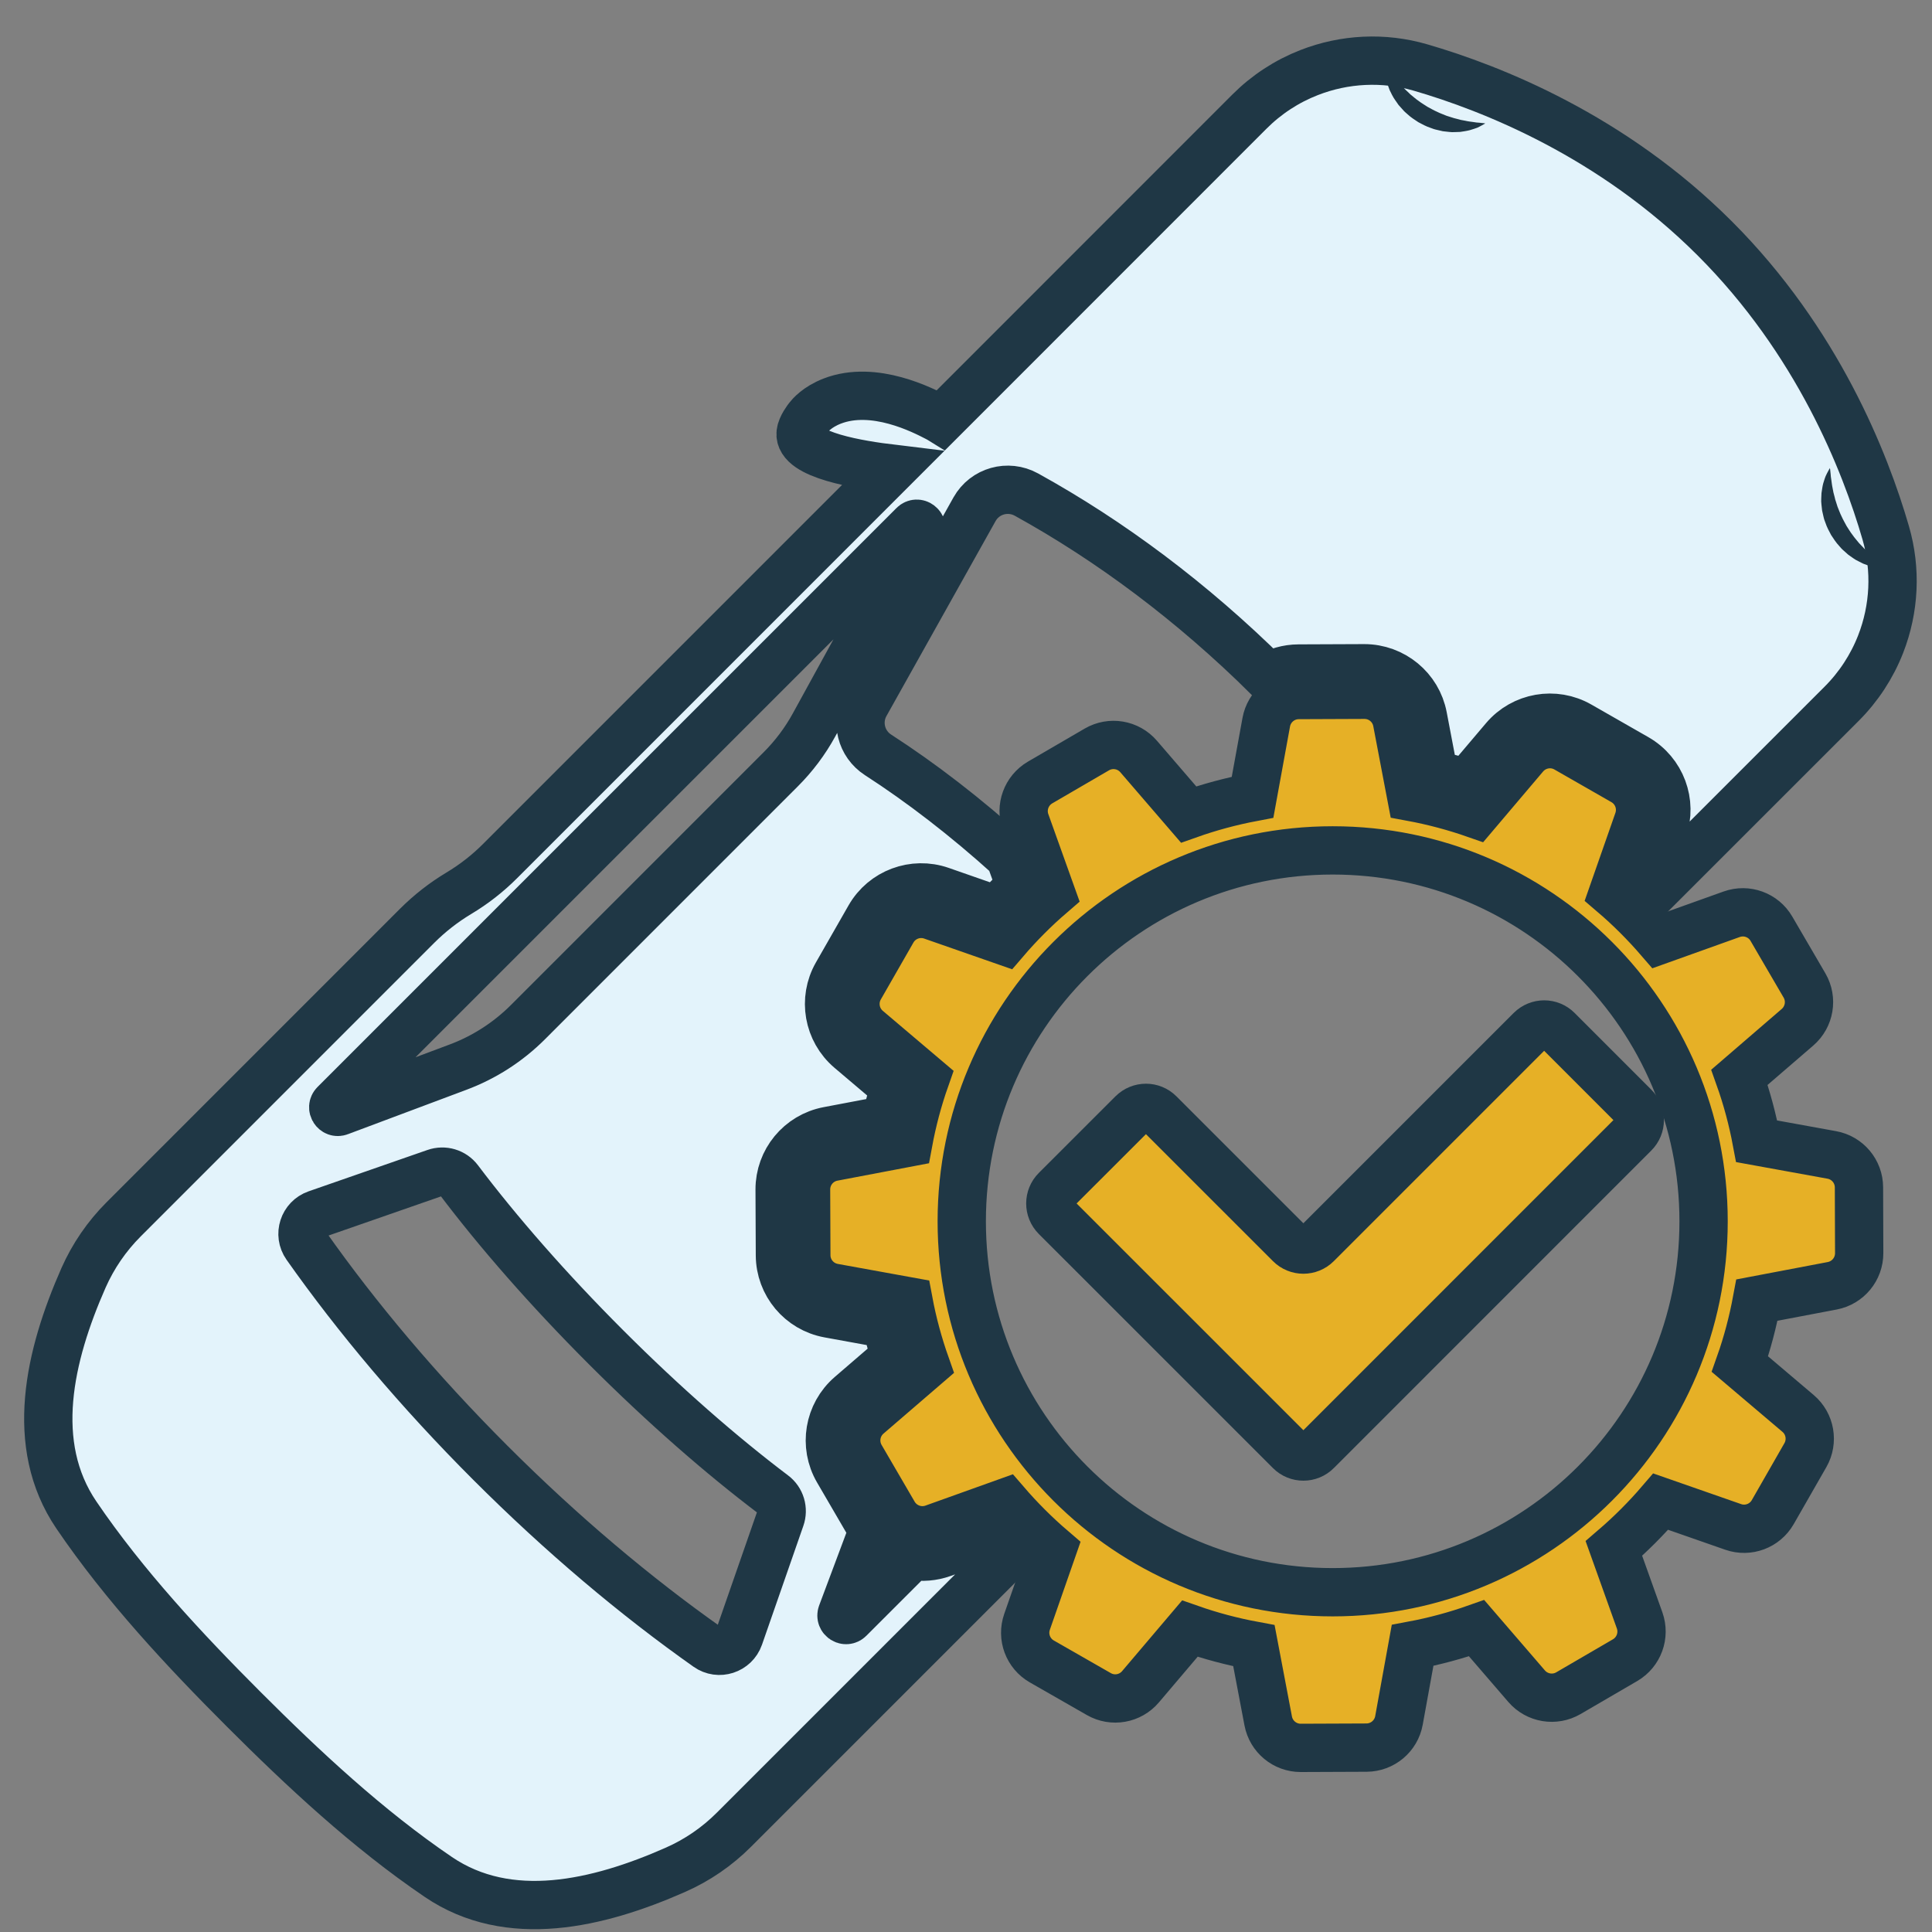
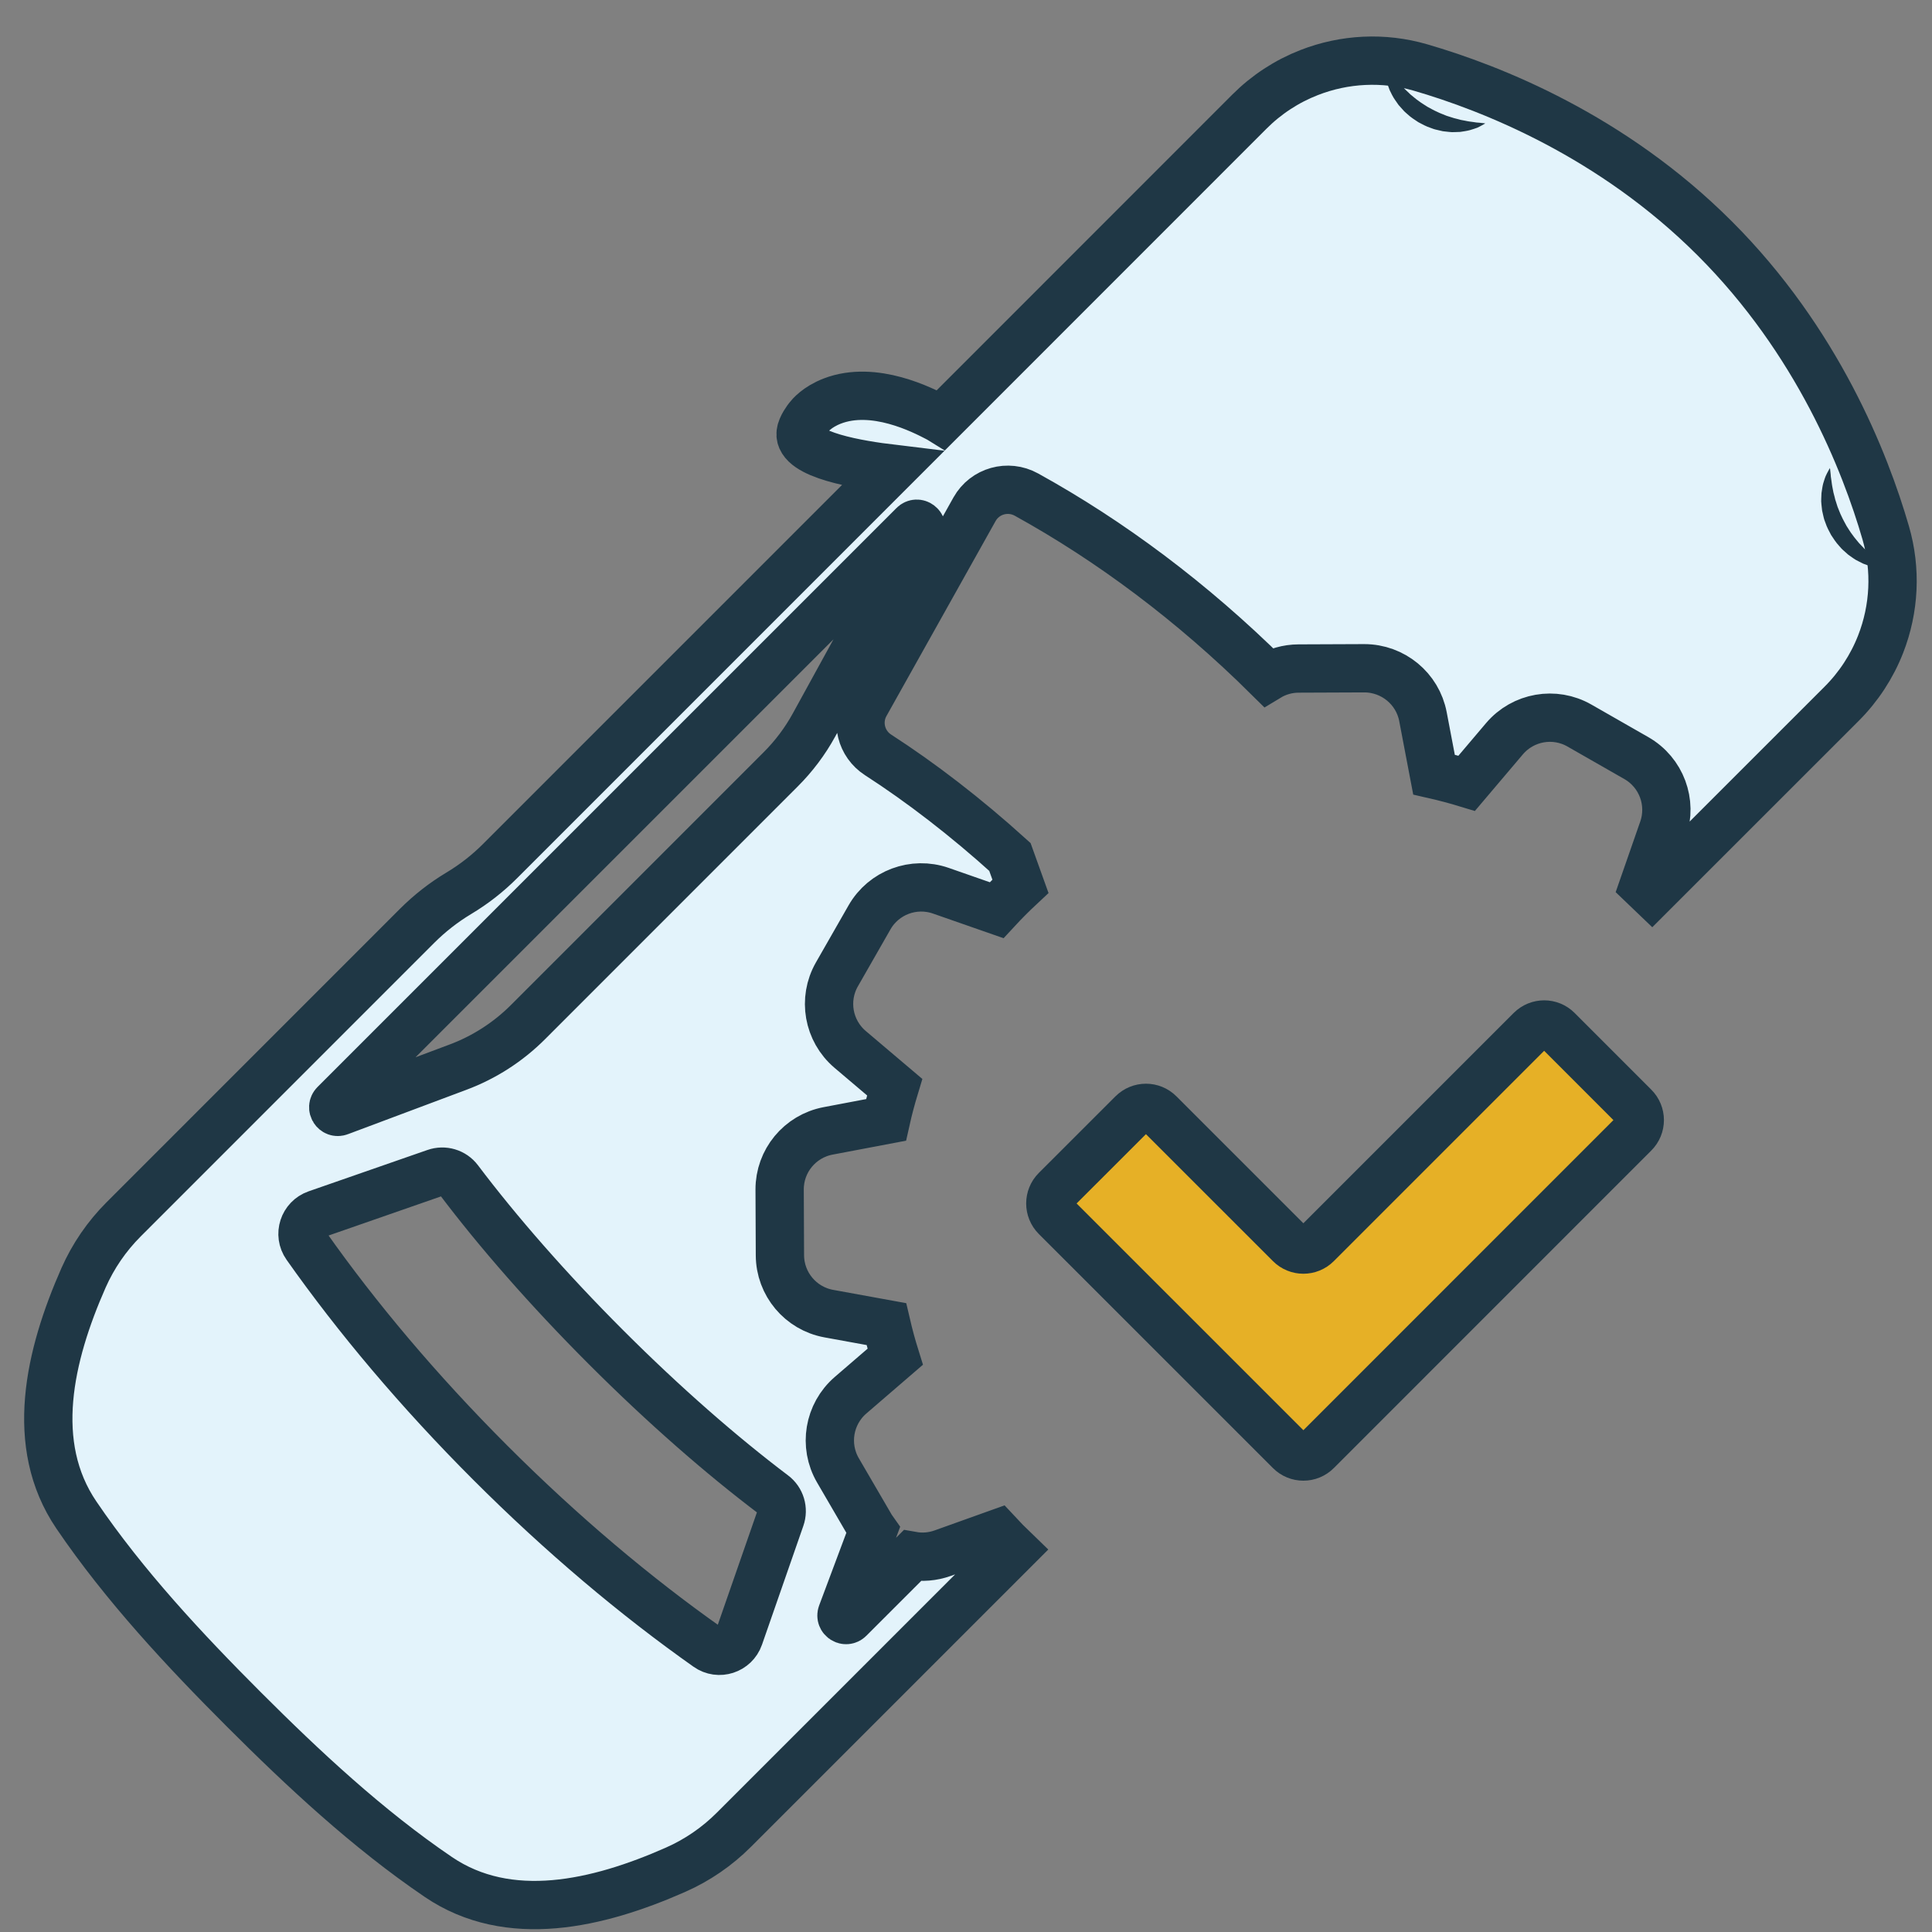
<svg xmlns="http://www.w3.org/2000/svg" version="1.1" x="0px" y="0px" width="80px" height="80px" viewBox="0 0 80 80" enable-background="new 0 0 80 80" xml:space="preserve">
  <rect x="0" y="0" width="80" height="80" fill="#808080" stroke="none" />
  <g id="Calque_1">
    <g>
      <g>
        <g>
-           <path fill="#E6B026" stroke="#1F3745" stroke-width="2" stroke-miterlimit="10" d="M76.976,49.165      c-0.002-0.661-0.477-1.225-1.126-1.342l-3.11-0.565c-0.169-0.9-0.406-1.787-0.713-2.65l2.404-2.072      c0.499-0.432,0.622-1.158,0.291-1.728l-1.371-2.35c-0.331-0.571-1.023-0.823-1.645-0.601l-2.979,1.066      c-0.598-0.693-1.245-1.341-1.941-1.935l1.049-3c0.218-0.624-0.04-1.313-0.615-1.642l-2.359-1.351      c-0.572-0.328-1.297-0.2-1.726,0.303l-2.041,2.408c-0.864-0.302-1.751-0.538-2.653-0.705l-0.594-3.118      c-0.123-0.647-0.688-1.114-1.346-1.114h-0.004l-2.722,0.011c-0.659,0.002-1.223,0.475-1.342,1.125l-0.567,3.107      c-0.898,0.17-1.785,0.409-2.648,0.715l-2.072-2.405c-0.431-0.499-1.155-0.621-1.726-0.29l-2.353,1.37      c-0.568,0.333-0.823,1.024-0.6,1.645l1.066,2.978c-0.694,0.597-1.34,1.246-1.936,1.942l-3.001-1.047      c-0.622-0.219-1.313,0.04-1.64,0.611l-1.353,2.361c-0.326,0.573-0.199,1.298,0.304,1.726l2.409,2.042      c-0.304,0.864-0.539,1.75-0.706,2.653l-3.119,0.593c-0.648,0.123-1.117,0.691-1.114,1.352l0.011,2.72      c0.002,0.66,0.476,1.224,1.125,1.342l3.108,0.564c0.168,0.901,0.409,1.788,0.714,2.651l-2.405,2.071      c-0.5,0.432-0.621,1.158-0.289,1.729l1.369,2.35c0.333,0.57,1.026,0.823,1.646,0.601l2.978-1.067      c0.598,0.694,1.245,1.341,1.941,1.937l-1.047,3c-0.219,0.624,0.04,1.314,0.612,1.641l2.362,1.352      c0.572,0.328,1.297,0.2,1.724-0.304l2.043-2.407c0.864,0.303,1.751,0.539,2.653,0.706l0.592,3.117      c0.123,0.648,0.688,1.115,1.346,1.115c0,0,0.004,0,0.006,0l2.72-0.011c0.659-0.004,1.225-0.476,1.342-1.126l0.564-3.107      c0.9-0.169,1.789-0.408,2.651-0.713l2.072,2.404c0.432,0.5,1.159,0.62,1.728,0.289l2.35-1.369      c0.569-0.333,0.821-1.023,0.6-1.646l-1.065-2.978c0.693-0.596,1.342-1.245,1.938-1.94l3,1.047      c0.624,0.218,1.313-0.04,1.641-0.614l1.351-2.359c0.326-0.572,0.201-1.299-0.304-1.726l-2.408-2.042      c0.305-0.864,0.538-1.752,0.705-2.651l3.12-0.593c0.647-0.125,1.116-0.692,1.114-1.354L76.976,49.165z M55.183,65.931      c-8.484,0-15.359-6.877-15.359-15.359c0-8.483,6.875-15.359,15.359-15.359c8.482,0,15.359,6.875,15.359,15.359      C70.542,59.054,63.665,65.931,55.183,65.931z" />
-         </g>
+           </g>
      </g>
      <g>
        <path fill="#E3F3FB" stroke="#1F3745" stroke-width="2" stroke-miterlimit="10" d="M41.313,63.498l-2.285,0.818     c-0.415,0.147-0.846,0.179-1.256,0.106l-2.605,2.604c-0.144,0.145-0.381-0.009-0.311-0.198l1.296-3.462     c-0.03-0.042-0.059-0.087-0.086-0.132l-1.369-2.35c-0.598-1.027-0.378-2.332,0.521-3.109l1.85-1.594     c-0.139-0.445-0.261-0.897-0.367-1.353l-2.383-0.434c-1.167-0.213-2.019-1.229-2.023-2.415l-0.012-2.72     c-0.005-1.188,0.838-2.209,2.005-2.431l2.399-0.455c0.102-0.458,0.224-0.911,0.359-1.357l-1.847-1.565     c-0.904-0.77-1.134-2.072-0.545-3.103l1.351-2.362c0.589-1.03,1.831-1.494,2.953-1.103l2.309,0.806     c0.316-0.342,0.646-0.673,0.987-0.991l-0.436-1.214c-1.829-1.655-3.682-3.079-5.461-4.227c-0.7-0.453-0.932-1.367-0.524-2.095     l4.521-8.077c0.428-0.76,1.384-1.026,2.147-0.606c3.461,1.91,6.867,4.445,10.008,7.557c0.37-0.224,0.804-0.353,1.263-0.354     l2.718-0.011c1.191,0,2.212,0.844,2.432,2.005l0.457,2.398c0.455,0.104,0.907,0.224,1.354,0.36l1.565-1.846     c0.77-0.906,2.075-1.135,3.104-0.544l2.359,1.349c1.031,0.591,1.494,1.832,1.103,2.953l-0.804,2.309     c0.118,0.11,0.233,0.223,0.348,0.335l7.854-7.852c0.7-0.701,1.249-1.54,1.61-2.462c0.576-1.473,0.653-3.093,0.212-4.611     c-0.854-2.948-2.824-7.939-7.079-12.192c-4.251-4.252-9.242-6.224-12.19-7.079c-1.519-0.441-3.139-0.363-4.611,0.213     c-0.924,0.36-1.762,0.909-2.464,1.611L38.975,17.387c-0.066-0.041-0.12-0.069-0.156-0.088c-0.603-0.313-2.621-1.359-4.353-0.693     c-0.638,0.246-0.931,0.606-0.994,0.687c-0.042,0.053-0.288,0.369-0.319,0.632c-0.103,0.925,2.462,1.324,3.798,1.485     L20.709,35.653c-0.514,0.515-1.09,0.964-1.716,1.339c-0.625,0.375-1.2,0.825-1.716,1.339L5.115,50.495     c-0.695,0.696-1.256,1.514-1.654,2.412c-1.423,3.225-2.279,6.906-0.301,9.822c1.989,2.93,4.495,5.611,6.939,8.056     c2.444,2.444,5.124,4.95,8.054,6.938c2.916,1.979,6.599,1.123,9.821-0.301c0.9-0.397,1.718-0.958,2.413-1.654L41.98,64.175     C41.753,63.956,41.527,63.729,41.313,63.498z M13.855,45.717l23.974-23.974c0.153-0.155,0.404,0.033,0.298,0.225l-4.419,8.049     c-0.371,0.677-0.838,1.298-1.384,1.843l-10.46,10.462c-0.825,0.825-1.817,1.464-2.911,1.871l-4.898,1.835     C13.865,46.101,13.711,45.86,13.855,45.717z M32.319,62.859l-1.711,4.916c-0.19,0.543-0.845,0.756-1.314,0.424     c-2.964-2.091-6.021-4.66-8.986-7.625c-2.964-2.964-5.535-6.021-7.625-8.986c-0.331-0.47-0.118-1.124,0.424-1.313l4.917-1.711     c0.353-0.125,0.745-0.008,0.97,0.29c1.622,2.149,3.704,4.536,6.101,6.933c2.396,2.397,4.783,4.479,6.932,6.102     C32.327,62.113,32.444,62.506,32.319,62.859z" />
      </g>
      <g>
        <path fill="#E6B026" stroke="#1F3745" stroke-width="2" stroke-miterlimit="10" d="M53.415,60.081l-9.693-9.692     c-0.307-0.308-0.307-0.806,0-1.113l3.173-3.171c0.309-0.308,0.806-0.308,1.112,0l5.408,5.407c0.306,0.308,0.804,0.308,1.11,0     l8.86-8.86c0.309-0.307,0.804-0.307,1.11,0l3.173,3.174c0.309,0.306,0.309,0.804,0,1.109L54.525,60.081     C54.219,60.389,53.721,60.389,53.415,60.081z" />
      </g>
    </g>
    <path fill="#1F3745" d="M75.414,20.645c0.002-0.079,0.006-0.154,0.01-0.227c0.009-0.073,0.021-0.143,0.032-0.21   c0.014-0.067,0.02-0.13,0.039-0.189c0.019-0.059,0.034-0.114,0.052-0.166c0.018-0.052,0.032-0.099,0.052-0.143   c0.018-0.043,0.037-0.082,0.056-0.116c0.035-0.069,0.067-0.122,0.085-0.158c0.021-0.035,0.033-0.054,0.033-0.054   s0.006,0.022,0.01,0.064c0.004,0.041,0.014,0.101,0.019,0.175c0.002,0.037,0.006,0.078,0.01,0.122   c0.008,0.044,0.014,0.091,0.021,0.141c0.008,0.05,0.014,0.102,0.021,0.157c0.004,0.056,0.021,0.112,0.03,0.171   c0.012,0.058,0.023,0.118,0.035,0.182c0.018,0.062,0.032,0.125,0.05,0.189c0.008,0.032,0.016,0.065,0.023,0.099   c0.01,0.033,0.023,0.064,0.032,0.097c0.023,0.066,0.043,0.133,0.063,0.201c0.058,0.132,0.1,0.27,0.169,0.402   c0.059,0.136,0.137,0.263,0.205,0.396c0.082,0.124,0.156,0.255,0.248,0.371c0.083,0.124,0.184,0.228,0.271,0.341   c0.05,0.051,0.1,0.1,0.146,0.152c0.024,0.026,0.046,0.052,0.071,0.076c0.024,0.022,0.05,0.045,0.073,0.067   c0.05,0.046,0.098,0.09,0.145,0.136c0.046,0.04,0.097,0.077,0.143,0.117c0.044,0.037,0.091,0.08,0.133,0.109   c0.045,0.033,0.085,0.062,0.125,0.093c0.039,0.03,0.077,0.058,0.112,0.086c0.038,0.025,0.073,0.048,0.104,0.067   c0.065,0.042,0.113,0.078,0.148,0.101c0.032,0.025,0.05,0.039,0.05,0.039s-0.021,0.002-0.063,0.002c-0.041,0-0.103,0.002-0.178,0   c-0.038,0-0.081-0.002-0.125-0.005c-0.047-0.006-0.097-0.016-0.15-0.025c-0.054-0.008-0.112-0.022-0.176-0.035   c-0.062-0.012-0.119-0.037-0.185-0.057c-0.064-0.022-0.132-0.046-0.199-0.072c-0.065-0.032-0.135-0.067-0.202-0.102   c-0.037-0.017-0.071-0.037-0.108-0.056c-0.034-0.021-0.067-0.044-0.102-0.066c-0.069-0.045-0.137-0.096-0.208-0.146   c-0.066-0.055-0.13-0.115-0.195-0.174c-0.032-0.031-0.069-0.059-0.098-0.094c-0.029-0.033-0.061-0.067-0.089-0.102   c-0.126-0.133-0.226-0.29-0.328-0.445c-0.087-0.163-0.178-0.326-0.233-0.5c-0.016-0.043-0.03-0.086-0.048-0.128   c-0.016-0.042-0.023-0.087-0.035-0.13c-0.019-0.087-0.042-0.172-0.058-0.256c-0.01-0.087-0.021-0.171-0.028-0.253   c-0.002-0.042-0.008-0.082-0.01-0.122C75.412,20.725,75.412,20.684,75.414,20.645z" />
    <path fill="#1F3745" d="M57.35,2.716c0.002-0.041,0.004-0.063,0.004-0.063s0.014,0.017,0.036,0.051   c0.025,0.033,0.062,0.083,0.103,0.146c0.02,0.032,0.042,0.067,0.067,0.106c0.029,0.034,0.056,0.072,0.087,0.112   c0.03,0.039,0.06,0.082,0.091,0.125c0.03,0.043,0.073,0.087,0.111,0.133c0.037,0.046,0.075,0.095,0.118,0.144   c0.044,0.046,0.086,0.094,0.135,0.142c0.022,0.025,0.044,0.049,0.067,0.075c0.023,0.025,0.05,0.047,0.073,0.07   c0.054,0.046,0.103,0.097,0.152,0.146c0.113,0.087,0.218,0.189,0.341,0.271c0.118,0.092,0.249,0.165,0.372,0.248   c0.132,0.068,0.259,0.147,0.396,0.205c0.131,0.068,0.27,0.111,0.401,0.169c0.069,0.021,0.135,0.04,0.2,0.063   c0.032,0.01,0.067,0.023,0.101,0.032c0.032,0.008,0.063,0.015,0.096,0.024c0.063,0.017,0.128,0.033,0.189,0.05   c0.063,0.012,0.123,0.023,0.181,0.034c0.061,0.011,0.118,0.027,0.172,0.032c0.056,0.007,0.106,0.013,0.158,0.021   c0.048,0.007,0.097,0.013,0.139,0.021c0.046,0.002,0.087,0.006,0.123,0.009c0.073,0.006,0.134,0.015,0.176,0.019   c0.042,0.005,0.063,0.009,0.063,0.009s-0.02,0.012-0.054,0.033c-0.037,0.02-0.089,0.051-0.158,0.086   c-0.035,0.019-0.073,0.037-0.115,0.058c-0.045,0.016-0.093,0.032-0.144,0.05c-0.052,0.018-0.107,0.034-0.167,0.052   c-0.059,0.019-0.122,0.025-0.189,0.04c-0.065,0.012-0.137,0.021-0.21,0.033c-0.071,0.004-0.148,0.005-0.226,0.008   c-0.04,0.002-0.081,0.001-0.121,0.002c-0.041-0.001-0.081-0.007-0.122-0.01c-0.083-0.007-0.167-0.019-0.252-0.028   c-0.085-0.017-0.17-0.038-0.257-0.06c-0.042-0.012-0.087-0.018-0.129-0.035c-0.043-0.016-0.085-0.031-0.129-0.047   c-0.174-0.056-0.336-0.146-0.5-0.233c-0.156-0.102-0.312-0.202-0.445-0.327c-0.034-0.031-0.069-0.06-0.102-0.09   c-0.035-0.028-0.063-0.064-0.093-0.097c-0.06-0.066-0.119-0.131-0.176-0.196c-0.05-0.071-0.1-0.139-0.145-0.208   c-0.022-0.034-0.046-0.067-0.067-0.102c-0.02-0.036-0.04-0.071-0.058-0.105c-0.035-0.071-0.069-0.138-0.101-0.204   c-0.024-0.069-0.05-0.135-0.073-0.199c-0.02-0.065-0.044-0.123-0.056-0.186c-0.014-0.063-0.027-0.12-0.035-0.175   c-0.011-0.054-0.021-0.103-0.024-0.15c-0.002-0.045-0.006-0.087-0.006-0.125C57.348,2.818,57.35,2.757,57.35,2.716z" />
  </g>
  <g id="Calque_2" display="none">
    <g display="inline">
      <g>
        <path fill="#E3F3FB" stroke="#1F3745" stroke-miterlimit="10" d="M52.57,22.224h12.658c0.96,0,1.736-0.777,1.736-1.736v-4.47     c0-0.96-0.776-1.737-1.736-1.737h-0.845c-0.691,0-1.308-0.453-1.493-1.119c-0.49-1.744-2.089-3.024-3.991-3.024     c-1.899,0-3.501,1.28-3.99,3.024c-0.186,0.666-0.803,1.119-1.493,1.119H52.57c-0.96,0-1.736,0.777-1.736,1.737v4.47     C50.834,21.446,51.61,22.224,52.57,22.224z M58.899,12.287c1.103,0,1.994,0.894,1.994,1.994c0,1.103-0.892,1.996-1.994,1.996     c-1.102,0-1.995-0.893-1.995-1.996C56.904,13.18,57.798,12.287,58.899,12.287z" />
        <path fill="#E3F3FB" stroke="#1F3745" stroke-miterlimit="10" d="M72.114,16.181h-3.793c0.002,0.045,0.002,0.091,0.002,0.137     v2.579h3.791c1.598,0,2.896,1.301,2.896,2.897v41.072c0,1.597-1.299,2.897-2.896,2.897H45.684c-1.597,0-2.896-1.301-2.896-2.897     V21.795c0-1.597,1.3-2.897,2.896-2.897h3.791v-2.579c0-0.046,0.001-0.092,0.004-0.137h-3.795c-3.095,0-5.613,2.519-5.613,5.614     v41.072c0,3.095,2.519,5.613,5.613,5.613h26.431c3.097,0,5.614-2.519,5.614-5.613V21.795     C77.729,18.7,75.211,16.181,72.114,16.181z" />
      </g>
      <path fill="#E6B026" stroke="#1F3745" stroke-miterlimit="10" d="M61.3,24.912v3.034c-0.15-0.031-0.306-0.061-0.465-0.082    l-0.095-0.014c-0.04-0.004-0.08,0.008-0.109,0.034c-0.054,0.051-0.058,0.136-0.007,0.19c0.21,0.227,0.419,0.456,0.633,0.681    l0.043,0.046v6.036h9.548v-6.115l0.861-0.89c0.304-0.314,0.601-0.637,0.901-0.953c0.3-0.317,0.601-0.636,0.896-0.959    c0.025-0.026,0.038-0.066,0.034-0.107c-0.011-0.072-0.079-0.125-0.151-0.115l-0.094,0.012c-0.274,0.036-0.527,0.094-0.774,0.155    c-0.248,0.06-0.485,0.132-0.723,0.204c-0.229,0.08-0.465,0.152-0.684,0.242l-0.267,0.103v-1.501H61.3z M69.634,33.625h-7.12    v-3.542c0.225,0.23,0.446,0.46,0.668,0.692l0.646,0.668c0.215,0.225,0.432,0.446,0.648,0.667l0.704,0.711    c0.446,0.451,1.171,0.455,1.621,0.01l0.324-0.32c0.156-0.152,0.308-0.309,0.461-0.464l0.46-0.466l1.588-1.607V33.625z     M69.634,26.967l-0.118,0.061l-0.302,0.162c-0.198,0.11-0.395,0.221-0.586,0.338c-0.1,0.057-0.193,0.118-0.286,0.177    c-0.097,0.06-0.191,0.118-0.282,0.181l-0.278,0.186l-0.272,0.193c-0.179,0.128-0.355,0.26-0.53,0.394    c-0.173,0.135-0.348,0.272-0.514,0.413c-0.171,0.138-0.333,0.286-0.499,0.427c-0.1,0.091-0.198,0.183-0.297,0.277l-0.107-0.067    c-0.138-0.082-0.271-0.167-0.414-0.244c-0.139-0.079-0.277-0.159-0.424-0.233c-0.141-0.077-0.288-0.148-0.435-0.223    c-0.148-0.072-0.293-0.145-0.447-0.209l-0.459-0.2c-0.155-0.063-0.315-0.122-0.474-0.184c-0.127-0.05-0.262-0.093-0.396-0.138    v-2.154h7.12V26.967z" />
      <path fill="#E6B026" stroke="#1F3745" stroke-miterlimit="10" d="M73.389,38.883l-0.094,0.013    c-0.274,0.035-0.527,0.092-0.774,0.153c-0.248,0.059-0.485,0.133-0.723,0.204c-0.229,0.08-0.465,0.154-0.684,0.242l-0.267,0.103    v-1.501H61.3v3.034c-0.15-0.031-0.306-0.06-0.465-0.082l-0.095-0.013c-0.04-0.005-0.08,0.008-0.109,0.035    c-0.054,0.05-0.058,0.135-0.007,0.189c0.21,0.228,0.419,0.456,0.633,0.681l0.043,0.046v6.035h9.548v-6.114l0.861-0.891    c0.304-0.315,0.601-0.634,0.901-0.955c0.3-0.316,0.601-0.633,0.896-0.955c0.025-0.029,0.038-0.068,0.034-0.109    C73.529,38.925,73.461,38.874,73.389,38.883z M69.634,46.81h-7.12v-3.543c0.225,0.231,0.446,0.461,0.668,0.693l0.646,0.671    c0.215,0.224,0.432,0.443,0.648,0.663l0.704,0.714c0.446,0.45,1.171,0.453,1.621,0.01l0.324-0.323    c0.156-0.15,0.308-0.308,0.461-0.463l0.46-0.467l1.588-1.606V46.81z M69.634,40.154l-0.118,0.059l-0.302,0.161    c-0.198,0.111-0.395,0.224-0.586,0.339c-0.1,0.059-0.193,0.118-0.286,0.177c-0.097,0.061-0.191,0.119-0.282,0.183l-0.278,0.187    l-0.272,0.189c-0.179,0.129-0.355,0.263-0.53,0.396c-0.173,0.135-0.348,0.271-0.514,0.411c-0.171,0.139-0.333,0.285-0.499,0.429    c-0.1,0.091-0.198,0.185-0.297,0.276l-0.107-0.066c-0.138-0.08-0.271-0.164-0.414-0.243c-0.139-0.08-0.277-0.159-0.424-0.234    c-0.141-0.076-0.288-0.148-0.435-0.223c-0.148-0.069-0.293-0.145-0.447-0.21l-0.459-0.2c-0.155-0.061-0.315-0.121-0.474-0.181    c-0.127-0.051-0.262-0.095-0.396-0.14V39.31h7.12V40.154z" />
      <path fill="#E6B026" stroke="#1F3745" stroke-miterlimit="10" d="M70.848,61.208v-6.115l0.861-0.893    c0.304-0.313,0.601-0.634,0.901-0.951c0.3-0.317,0.601-0.635,0.896-0.958c0.025-0.027,0.038-0.066,0.034-0.107    c-0.011-0.074-0.079-0.126-0.151-0.117l-0.094,0.014c-0.274,0.036-0.527,0.093-0.774,0.154c-0.248,0.061-0.485,0.132-0.723,0.203    c-0.229,0.08-0.465,0.153-0.684,0.242l-0.267,0.104V51.28H61.3v3.035c-0.15-0.032-0.306-0.06-0.465-0.081l-0.095-0.014    c-0.04-0.005-0.08,0.007-0.109,0.035c-0.054,0.051-0.058,0.136-0.007,0.188c0.21,0.229,0.419,0.457,0.633,0.682L61.3,55.17v6.038    H70.848z M62.514,52.495h7.12v0.843l-0.118,0.059l-0.302,0.162c-0.198,0.111-0.395,0.224-0.586,0.339    c-0.1,0.058-0.193,0.117-0.286,0.179c-0.097,0.059-0.191,0.119-0.282,0.182l-0.278,0.186l-0.272,0.192    c-0.179,0.129-0.355,0.259-0.53,0.395c-0.173,0.136-0.348,0.27-0.514,0.412c-0.171,0.137-0.333,0.285-0.499,0.429    c-0.1,0.091-0.198,0.183-0.297,0.275l-0.107-0.067c-0.138-0.08-0.271-0.165-0.414-0.243c-0.139-0.079-0.277-0.157-0.424-0.233    c-0.141-0.078-0.288-0.149-0.435-0.224c-0.148-0.069-0.293-0.143-0.447-0.21l-0.459-0.198c-0.155-0.063-0.315-0.122-0.474-0.183    c-0.127-0.052-0.262-0.095-0.396-0.14V52.495z M62.514,56.453c0.225,0.229,0.446,0.459,0.668,0.692l0.646,0.67    c0.215,0.224,0.432,0.445,0.648,0.663l0.704,0.713c0.446,0.451,1.171,0.456,1.621,0.01l0.324-0.32    c0.156-0.152,0.308-0.311,0.461-0.465l0.46-0.465l1.588-1.607v3.651h-7.12V56.453z" />
      <rect x="46.445" y="26.124" fill="#E6B026" stroke="#1F3745" stroke-miterlimit="10" width="11.38" height="2.122" />
      <rect x="46.445" y="29.874" fill="#E6B026" stroke="#1F3745" stroke-miterlimit="10" width="6.939" height="2.121" />
      <rect x="46.445" y="39.31" fill="#E6B026" stroke="#1F3745" stroke-miterlimit="10" width="7.771" height="2.123" />
      <rect x="46.445" y="43.059" fill="#E6B026" stroke="#1F3745" stroke-miterlimit="10" width="5.319" height="2.121" />
-       <rect x="46.445" y="52.495" fill="#E6B026" stroke="#1F3745" stroke-miterlimit="10" width="11.38" height="2.121" />
      <rect x="46.445" y="56.243" fill="#E6B026" stroke="#1F3745" stroke-miterlimit="10" width="9.715" height="2.123" />
-       <path fill="#E3F3FB" stroke="#1F3745" stroke-miterlimit="10" d="M8.962,59.257v3.876c0,1.615,1.309,2.925,2.924,2.925h7.956    c1.616,0,2.925-1.31,2.925-2.925v-2.747c-3.853-0.104-7.699-0.245-11.522-0.427C10.408,59.918,9.631,59.664,8.962,59.257z" />
      <g>
        <path fill="#E3F3FB" stroke="#1F3745" stroke-miterlimit="10" d="M38.683,57.82h-9.24c-0.63,0-1.141-0.511-1.141-1.141v-1.268     c0-0.63,0.511-1.14,1.141-1.14h9.24V33.873c-0.417-0.001-0.834-0.005-1.252-0.006c-9.169-0.015-14.631,0.441-22.383,1.165     c0.796-1.546,3.647-6.983,3.647-6.983c0.866-1.687,2.429-2.866,4.287-3.237c4.938-0.985,9.995-1.498,15.025-1.522     c0.129,0,0.259,0,0.389,0c0.096,0,0.192,0.001,0.288,0.001v-1.495c0-0.597,0.075-1.176,0.216-1.73     c-0.168,0-0.335-0.003-0.504-0.003c-0.134,0-0.27,0-0.404,0.002c-5.96,0.028-11.236,0.706-15.641,1.584     c-2.813,0.562-5.215,2.375-6.526,4.926c-1.441,2.801-2.88,5.604-4.32,8.404c-0.776-1.065-1.987-1.805-3.401-1.93l-3.413-0.302     c-1.754-0.154-3.302,1.142-3.457,2.896c-0.155,1.755,1.142,3.303,2.896,3.458l5.132,0.454c-0.825,2.115-1.254,4.37-1.254,6.65     v8.946c0,1.853,1.452,3.379,3.302,3.467c8.593,0.406,17.563,0.637,26.883,0.641c0.066,0,0.132,0,0.198,0c0.097,0,0.194,0,0.293,0     V57.82z M24.775,48.923c0,0.006-0.002,0.013-0.002,0.017c-0.134,0.608-0.606,1.083-1.209,1.229     c-0.026,0.007-0.053,0.012-0.078,0.017c-1.125,0.215-2.5,0.369-4.06,0.332c-0.746-0.017-1.442-0.076-2.086-0.16     c-1.285-0.174-2.516-0.638-3.594-1.358c-0.648-0.43-1.037-1.158-1.037-1.937l0.001-2.52c0-0.541,0.373-1.001,0.885-1.125     c0.051-0.013,0.103-0.021,0.155-0.027c0.676-0.067,1.351-0.138,2.025-0.206c0.774-0.08,1.553,0.081,2.232,0.463     c0.39,0.219,0.835,0.467,1.327,0.737c1.416,0.775,1.978,1.055,3.021,1.649c0.477,0.271,1.124,0.65,1.893,1.128     c0.404,0.249,0.637,0.7,0.606,1.176C24.845,48.519,24.82,48.716,24.775,48.923z" />
      </g>
    </g>
  </g>
  <g id="Calque_3" display="none">
    <g display="inline">
      <g>
-         <path fill="#E6B026" stroke="#1F3745" stroke-miterlimit="10" d="M41.223,20.673c0.002,0.18,0.002,0.364,0.004,0.544     c0.002,0.227,0.01,0.451,0.016,0.676c0.004,0.181,0.007,0.366,0.014,0.545c0.008,0.228,0.019,0.45,0.027,0.675     c0.007,0.176,0.012,0.351,0.021,0.525c0.011,0.229,0.024,0.451,0.038,0.676c0.01,0.167,0.018,0.336,0.027,0.501     c0.016,0.218,0.031,0.431,0.048,0.646c0.012,0.171,0.023,0.344,0.037,0.512c0.016,0.208,0.036,0.413,0.054,0.619     c0.014,0.172,0.028,0.347,0.044,0.518c0.02,0.2,0.042,0.397,0.063,0.596c0.019,0.172,0.035,0.347,0.054,0.518     c0.021,0.197,0.047,0.391,0.069,0.586c0.021,0.169,0.04,0.34,0.062,0.507c0.025,0.2,0.053,0.397,0.08,0.596     c0.022,0.157,0.041,0.316,0.064,0.475c0.028,0.193,0.058,0.385,0.088,0.576c0.023,0.157,0.046,0.317,0.07,0.474     c0.029,0.186,0.061,0.37,0.093,0.554c0.025,0.158,0.052,0.317,0.078,0.473c0.032,0.178,0.065,0.353,0.097,0.528     c0.027,0.16,0.057,0.32,0.088,0.477c0.031,0.174,0.065,0.341,0.1,0.512c0.031,0.157,0.063,0.316,0.094,0.473     c0.035,0.173,0.072,0.341,0.108,0.512c0.031,0.149,0.063,0.302,0.097,0.45c0.036,0.162,0.074,0.32,0.11,0.481     c0.033,0.153,0.069,0.309,0.104,0.459c0.037,0.153,0.075,0.304,0.111,0.455c0.039,0.153,0.074,0.31,0.112,0.463     c0.039,0.154,0.08,0.304,0.119,0.457c0.038,0.146,0.075,0.294,0.114,0.437c0.042,0.155,0.084,0.308,0.127,0.46     c0.035,0.138,0.075,0.277,0.113,0.415c0.041,0.146,0.085,0.289,0.125,0.434c0.041,0.14,0.081,0.281,0.122,0.417     c0.042,0.137,0.082,0.27,0.123,0.401c0.044,0.144,0.086,0.287,0.13,0.428c0.044,0.134,0.086,0.264,0.129,0.396     c0.044,0.138,0.088,0.277,0.13,0.412c0.045,0.135,0.091,0.264,0.136,0.396c0.043,0.128,0.085,0.262,0.13,0.387     c0.046,0.131,0.09,0.259,0.137,0.39c0.044,0.124,0.086,0.25,0.131,0.374c0.041,0.111,0.081,0.224,0.124,0.335     c0.049,0.135,0.098,0.271,0.146,0.402c0.035,0.09,0.068,0.175,0.103,0.263c0.059,0.153,0.114,0.306,0.173,0.455     c0.036,0.092,0.069,0.18,0.105,0.268c0.057,0.144,0.115,0.285,0.171,0.425c0.052,0.133,0.106,0.261,0.16,0.392     c0.038,0.095,0.076,0.188,0.116,0.279c0.045,0.109,0.091,0.213,0.136,0.321c0.048,0.108,0.094,0.221,0.142,0.331     c0.018,0.038,0.033,0.076,0.052,0.114c0.074,0.171,0.148,0.342,0.225,0.509c0.034,0.078,0.07,0.154,0.105,0.231     c0.058,0.126,0.112,0.252,0.169,0.371c0.036,0.074,0.071,0.146,0.104,0.221c0.058,0.119,0.114,0.242,0.171,0.359     c0.091,0.191,0.182,0.379,0.272,0.559c3.375,6.824,7.896,12.07,12.088,14.039c0.115,0.051,0.24,0.08,0.364,0.08     c0.135,0,0.269-0.031,0.391-0.095c4.521-2.301,9.008-7.499,12.314-14.266c0.249-0.506,0.488-1.021,0.721-1.541     c0.029-0.064,0.059-0.132,0.088-0.2c0.086-0.193,0.173-0.391,0.258-0.589c0.043-0.1,0.085-0.2,0.127-0.302     c0.068-0.164,0.138-0.328,0.206-0.495c0.052-0.128,0.104-0.259,0.156-0.387c0.055-0.14,0.11-0.278,0.166-0.419     c0.045-0.112,0.086-0.227,0.13-0.339c0.059-0.16,0.121-0.317,0.18-0.477c0.035-0.093,0.067-0.185,0.101-0.277     c0.067-0.18,0.134-0.364,0.2-0.549c0.042-0.114,0.079-0.229,0.118-0.342c0.058-0.164,0.116-0.331,0.17-0.492     c0.046-0.133,0.089-0.271,0.134-0.403c0.047-0.148,0.097-0.293,0.145-0.44c0.044-0.14,0.088-0.281,0.132-0.421     c0.044-0.144,0.091-0.288,0.133-0.432c0.041-0.135,0.081-0.272,0.12-0.407c0.047-0.153,0.091-0.303,0.137-0.454     c0.036-0.133,0.072-0.267,0.11-0.399c0.042-0.156,0.089-0.313,0.132-0.471c0.034-0.132,0.069-0.264,0.104-0.396     c0.044-0.161,0.087-0.32,0.127-0.481c0.035-0.136,0.067-0.271,0.103-0.405c0.04-0.159,0.079-0.32,0.118-0.48     c0.032-0.134,0.062-0.267,0.094-0.4c0.038-0.164,0.078-0.329,0.116-0.493c0.029-0.133,0.057-0.266,0.085-0.398     c0.037-0.169,0.075-0.336,0.112-0.504c0.026-0.135,0.054-0.273,0.083-0.409c0.034-0.167,0.069-0.333,0.101-0.499     c0.029-0.142,0.055-0.284,0.081-0.426c0.032-0.162,0.063-0.326,0.092-0.49c0.029-0.148,0.056-0.297,0.082-0.445     c0.026-0.159,0.055-0.317,0.083-0.479c0.025-0.147,0.047-0.3,0.07-0.448c0.026-0.161,0.056-0.319,0.079-0.481     c0.023-0.147,0.044-0.297,0.064-0.445c0.025-0.165,0.05-0.326,0.073-0.491c0.021-0.142,0.039-0.287,0.06-0.43     c0.023-0.173,0.046-0.341,0.067-0.514c0.02-0.145,0.035-0.293,0.055-0.439c0.019-0.169,0.042-0.34,0.062-0.508     c0.017-0.154,0.031-0.309,0.049-0.462c0.018-0.165,0.037-0.33,0.053-0.494c0.017-0.158,0.03-0.315,0.046-0.473     c0.015-0.163,0.03-0.326,0.045-0.488c0.014-0.153,0.025-0.306,0.037-0.459c0.014-0.169,0.029-0.34,0.044-0.508     c0.01-0.15,0.02-0.3,0.03-0.45c0.012-0.176,0.024-0.349,0.036-0.523c0.009-0.157,0.018-0.314,0.025-0.472     c0.01-0.169,0.021-0.337,0.029-0.506c0.007-0.157,0.015-0.314,0.02-0.47c0.008-0.171,0.019-0.342,0.022-0.513     c0.008-0.158,0.011-0.317,0.015-0.477c0.007-0.168,0.012-0.34,0.017-0.511c0.005-0.163,0.006-0.328,0.009-0.493     c0.004-0.166,0.009-0.333,0.01-0.5c0.002-0.162-0.076-0.326-0.074-0.488c0-0.167-0.076-0.333-0.076-0.5l0,0     c0-0.006,0-0.012,0-0.018c0-0.081,0.065-0.162,0.045-0.238c-0.006-0.013,0.029-0.025,0.026-0.036     c-0.008-0.023,0.003-0.045-0.007-0.067c-0.009-0.02-0.006-0.041-0.018-0.061c-0.008-0.014-0.012-0.027-0.021-0.041     c-0.009-0.016-0.015-0.034-0.026-0.051c-0.021-0.03-0.044-0.059-0.069-0.084c-0.003-0.004-0.008-0.011-0.013-0.016     c-0.019-0.021-0.04-0.04-0.063-0.059c-0.003-0.002-0.006-0.006-0.011-0.009c-0.024-0.022-0.05-0.041-0.076-0.059     c-0.003-0.001-0.006-0.002-0.009-0.004s-0.008-0.005-0.013-0.008c-0.022-0.014-0.044-0.026-0.069-0.039     c-0.007-0.003-0.012-0.005-0.019-0.009c-0.029-0.013-0.057-0.026-0.088-0.035c-0.006-0.002-0.014-0.005-0.019-0.007     c-0.026-0.007-0.053-0.014-0.078-0.019c-0.005-0.002-0.015-0.003-0.02-0.004c-0.033-0.005-0.063-0.01-0.095-0.012     c-0.004,0-0.01,0-0.017,0c-0.027-0.002-0.055-0.003-0.08-0.001c-0.009,0-0.016,0.001-0.023,0.001     c-0.031,0.001-0.063,0.006-0.093,0.011c-0.005,0-0.009,0.001-0.012,0.002c-0.029,0.004-0.056,0.011-0.083,0.02     c-0.01,0.002-0.017,0.004-0.023,0.007c-0.031,0.011-0.063,0.021-0.091,0.035c-4.521,2.082-10.206,0.671-13.834-1.651     c-0.06-0.04-0.12-0.078-0.176-0.117c-0.018-0.009-0.029-0.018-0.044-0.028c-0.043-0.028-0.087-0.059-0.13-0.085     c-0.023-0.018-0.049-0.036-0.073-0.053c-0.031-0.021-0.061-0.042-0.091-0.063c-0.022-0.015-0.043-0.03-0.065-0.047     c-0.031-0.021-0.062-0.044-0.093-0.066c-0.02-0.015-0.039-0.029-0.062-0.045c-0.029-0.022-0.059-0.044-0.089-0.067     c-0.021-0.016-0.041-0.031-0.064-0.049c-0.026-0.02-0.054-0.041-0.079-0.061c-0.019-0.015-0.037-0.03-0.057-0.044     c-0.026-0.022-0.054-0.043-0.081-0.065c-0.018-0.014-0.033-0.029-0.051-0.043c-0.027-0.022-0.054-0.044-0.078-0.065     c-0.021-0.016-0.036-0.031-0.054-0.045c-0.024-0.02-0.048-0.04-0.071-0.061c-0.02-0.018-0.035-0.032-0.054-0.048     c-0.021-0.019-0.043-0.038-0.065-0.057c-0.016-0.016-0.03-0.029-0.048-0.045c-0.02-0.02-0.042-0.038-0.063-0.058     c-0.017-0.016-0.031-0.03-0.049-0.045c-0.018-0.021-0.038-0.039-0.056-0.056c-0.019-0.016-0.033-0.032-0.048-0.047     c-0.018-0.017-0.035-0.035-0.053-0.053c-0.015-0.015-0.029-0.031-0.044-0.046c-0.016-0.016-0.033-0.034-0.049-0.052     c-0.015-0.013-0.027-0.029-0.04-0.045c-0.018-0.016-0.033-0.033-0.048-0.049c-0.014-0.016-0.025-0.029-0.039-0.045     c-0.014-0.015-0.029-0.031-0.043-0.048c-0.013-0.015-0.025-0.029-0.037-0.043c-0.014-0.016-0.026-0.032-0.038-0.046     c-0.013-0.015-0.023-0.03-0.036-0.044c-0.012-0.015-0.023-0.03-0.035-0.044c-0.011-0.014-0.021-0.028-0.031-0.042     c-0.012-0.016-0.023-0.03-0.032-0.043c-0.012-0.015-0.021-0.029-0.03-0.043c-0.009-0.013-0.021-0.027-0.031-0.04     c-0.01-0.014-0.017-0.027-0.025-0.04c-0.011-0.013-0.018-0.028-0.028-0.042c-0.008-0.013-0.015-0.025-0.023-0.038     c-0.009-0.013-0.016-0.026-0.024-0.039c-0.008-0.013-0.015-0.027-0.022-0.038c-0.009-0.013-0.016-0.026-0.021-0.038     c-0.008-0.011-0.014-0.023-0.021-0.035s-0.012-0.023-0.02-0.036c-0.007-0.011-0.012-0.024-0.018-0.035s-0.01-0.022-0.018-0.034     c-0.004-0.011-0.009-0.022-0.014-0.034c-0.004-0.011-0.011-0.021-0.014-0.032c-0.003-0.011-0.009-0.02-0.012-0.031     c-0.004-0.01-0.01-0.021-0.014-0.029c-0.003-0.011-0.006-0.021-0.01-0.031c-0.003-0.009-0.006-0.019-0.01-0.027     c-0.004-0.011-0.006-0.02-0.007-0.029c-0.002-0.009-0.006-0.018-0.009-0.027c-0.001-0.009-0.004-0.018-0.005-0.027     c-0.001-0.008-0.005-0.016-0.005-0.025c-0.003-0.008-0.004-0.016-0.004-0.025c-0.001-0.007-0.002-0.016-0.003-0.022     c0-0.009,0-0.016-0.002-0.023c0-0.009-0.002-0.018-0.002-0.024c0-0.077-0.01-0.148-0.028-0.22     c-0.003-0.008-0.005-0.019-0.007-0.027c-0.003-0.01-0.005-0.019-0.01-0.029c-0.067-0.213-0.205-0.399-0.417-0.494     c-0.066-0.031-0.136-0.054-0.204-0.067c-0.006-0.002-0.014-0.004-0.021-0.006c-0.014-0.003-0.024-0.004-0.038-0.005     c-0.022-0.004-0.046-0.007-0.07-0.009c-0.013,0-0.023,0-0.036-0.001c-0.011,0-0.017-0.001-0.027-0.001     c-0.015,0-0.03,0.001-0.045,0.002c-0.012,0-0.021,0-0.031,0.002c-0.033,0.002-0.066,0.007-0.098,0.014c-0.005,0-0.007,0-0.007,0     c-0.032,0.008-0.06,0.016-0.089,0.024c-0.009,0.004-0.02,0.007-0.028,0.012c-0.021,0.006-0.043,0.017-0.064,0.024     c-0.007,0.005-0.019,0.011-0.029,0.016c-0.021,0.01-0.04,0.023-0.063,0.035c-0.007,0.005-0.014,0.008-0.021,0.012     c-0.025,0.018-0.052,0.036-0.076,0.059c-0.006,0.003-0.011,0.008-0.015,0.013c-0.021,0.016-0.037,0.034-0.057,0.052     c-0.005,0.006-0.014,0.015-0.02,0.022c-0.015,0.017-0.029,0.034-0.042,0.051c-0.007,0.008-0.014,0.017-0.02,0.025     c-0.016,0.021-0.029,0.045-0.042,0.066c-0.003,0.006-0.005,0.01-0.011,0.015c-0.015,0.029-0.026,0.059-0.04,0.088     c-0.002,0.008-0.005,0.016-0.008,0.025c-0.008,0.022-0.018,0.044-0.022,0.067c-0.005,0.012-0.007,0.023-0.01,0.033     c-0.004,0.022-0.01,0.046-0.013,0.068c-0.002,0.011-0.002,0.021-0.004,0.032c-0.006,0.032-0.008,0.066-0.008,0.101     c0,0.237-0.353,0.876-1.675,1.761c-3.465,2.319-10.943,4.463-15.251,2.687c-0.029-0.012-0.059-0.021-0.091-0.031     c-0.006-0.003-0.015-0.004-0.023-0.006c-0.027-0.007-0.053-0.013-0.08-0.017c-0.005-0.001-0.008-0.001-0.013-0.001     c-0.029-0.005-0.061-0.007-0.093-0.009c-0.006,0-0.015,0-0.023,0c-0.025,0-0.05,0.001-0.076,0.002     c-0.008,0.001-0.012,0.001-0.018,0.002c-0.033,0.003-0.063,0.006-0.092,0.014c-0.007,0.001-0.014,0.004-0.021,0.005     c-0.024,0.005-0.049,0.012-0.071,0.021c-0.009,0.002-0.016,0.004-0.022,0.007c-0.028,0.011-0.058,0.023-0.084,0.037     c-0.008,0.002-0.012,0.006-0.017,0.008c-0.024,0.013-0.046,0.025-0.069,0.041c-0.004,0.002-0.008,0.004-0.012,0.006     c-0.003,0.002-0.006,0.004-0.008,0.007c-0.025,0.018-0.052,0.036-0.076,0.056c-0.002,0.004-0.004,0.007-0.008,0.008     c-0.02,0.019-0.041,0.039-0.061,0.061c-0.005,0.005-0.012,0.01-0.015,0.017c-0.025,0.026-0.048,0.055-0.069,0.086     c-0.01,0.013-0.018,0.031-0.027,0.046c-0.006,0.015-0.014,0.028-0.021,0.042c-0.01,0.02-0.02,0.041-0.027,0.059     c-0.01,0.022-0.018,0.045-0.024,0.069c-0.005,0.01-0.007,0.022-0.012,0.034c-0.021,0.075-0.033,0.153-0.033,0.232     c0,0.006,0,0.012,0,0.016v0.002C41.216,20.217,41.22,20.444,41.223,20.673z M51.667,23.021c2.647-0.556,5.298-1.604,7.096-2.807     c0.552-0.369,1-0.738,1.343-1.103c0.711,0.923,1.782,1.683,2.366,2.056c1.844,1.18,4.09,2.035,6.326,2.408     c2.27,0.376,4.444,0.236,6.362-0.404c-0.315,20.214-9.065,32.213-15.188,35.596c-3.294-1.719-6.982-6.125-9.705-11.627     c-2.416-4.884-5.284-12.968-5.457-24.033C47.146,23.719,49.766,23.42,51.667,23.021z" />
+         <path fill="#E6B026" stroke="#1F3745" stroke-miterlimit="10" d="M41.223,20.673c0.002,0.18,0.002,0.364,0.004,0.544     c0.002,0.227,0.01,0.451,0.016,0.676c0.004,0.181,0.007,0.366,0.014,0.545c0.008,0.228,0.019,0.45,0.027,0.675     c0.007,0.176,0.012,0.351,0.021,0.525c0.011,0.229,0.024,0.451,0.038,0.676c0.01,0.167,0.018,0.336,0.027,0.501     c0.016,0.218,0.031,0.431,0.048,0.646c0.012,0.171,0.023,0.344,0.037,0.512c0.016,0.208,0.036,0.413,0.054,0.619     c0.014,0.172,0.028,0.347,0.044,0.518c0.02,0.2,0.042,0.397,0.063,0.596c0.019,0.172,0.035,0.347,0.054,0.518     c0.021,0.197,0.047,0.391,0.069,0.586c0.021,0.169,0.04,0.34,0.062,0.507c0.025,0.2,0.053,0.397,0.08,0.596     c0.022,0.157,0.041,0.316,0.064,0.475c0.028,0.193,0.058,0.385,0.088,0.576c0.023,0.157,0.046,0.317,0.07,0.474     c0.029,0.186,0.061,0.37,0.093,0.554c0.025,0.158,0.052,0.317,0.078,0.473c0.032,0.178,0.065,0.353,0.097,0.528     c0.027,0.16,0.057,0.32,0.088,0.477c0.031,0.174,0.065,0.341,0.1,0.512c0.031,0.157,0.063,0.316,0.094,0.473     c0.035,0.173,0.072,0.341,0.108,0.512c0.031,0.149,0.063,0.302,0.097,0.45c0.036,0.162,0.074,0.32,0.11,0.481     c0.033,0.153,0.069,0.309,0.104,0.459c0.037,0.153,0.075,0.304,0.111,0.455c0.039,0.153,0.074,0.31,0.112,0.463     c0.039,0.154,0.08,0.304,0.119,0.457c0.038,0.146,0.075,0.294,0.114,0.437c0.042,0.155,0.084,0.308,0.127,0.46     c0.035,0.138,0.075,0.277,0.113,0.415c0.041,0.146,0.085,0.289,0.125,0.434c0.041,0.14,0.081,0.281,0.122,0.417     c0.042,0.137,0.082,0.27,0.123,0.401c0.044,0.144,0.086,0.287,0.13,0.428c0.044,0.134,0.086,0.264,0.129,0.396     c0.044,0.138,0.088,0.277,0.13,0.412c0.045,0.135,0.091,0.264,0.136,0.396c0.043,0.128,0.085,0.262,0.13,0.387     c0.046,0.131,0.09,0.259,0.137,0.39c0.044,0.124,0.086,0.25,0.131,0.374c0.041,0.111,0.081,0.224,0.124,0.335     c0.049,0.135,0.098,0.271,0.146,0.402c0.035,0.09,0.068,0.175,0.103,0.263c0.059,0.153,0.114,0.306,0.173,0.455     c0.036,0.092,0.069,0.18,0.105,0.268c0.057,0.144,0.115,0.285,0.171,0.425c0.052,0.133,0.106,0.261,0.16,0.392     c0.038,0.095,0.076,0.188,0.116,0.279c0.045,0.109,0.091,0.213,0.136,0.321c0.048,0.108,0.094,0.221,0.142,0.331     c0.018,0.038,0.033,0.076,0.052,0.114c0.074,0.171,0.148,0.342,0.225,0.509c0.034,0.078,0.07,0.154,0.105,0.231     c0.058,0.126,0.112,0.252,0.169,0.371c0.036,0.074,0.071,0.146,0.104,0.221c0.058,0.119,0.114,0.242,0.171,0.359     c0.091,0.191,0.182,0.379,0.272,0.559c3.375,6.824,7.896,12.07,12.088,14.039c0.115,0.051,0.24,0.08,0.364,0.08     c0.135,0,0.269-0.031,0.391-0.095c4.521-2.301,9.008-7.499,12.314-14.266c0.249-0.506,0.488-1.021,0.721-1.541     c0.029-0.064,0.059-0.132,0.088-0.2c0.086-0.193,0.173-0.391,0.258-0.589c0.043-0.1,0.085-0.2,0.127-0.302     c0.068-0.164,0.138-0.328,0.206-0.495c0.052-0.128,0.104-0.259,0.156-0.387c0.055-0.14,0.11-0.278,0.166-0.419     c0.045-0.112,0.086-0.227,0.13-0.339c0.059-0.16,0.121-0.317,0.18-0.477c0.035-0.093,0.067-0.185,0.101-0.277     c0.067-0.18,0.134-0.364,0.2-0.549c0.042-0.114,0.079-0.229,0.118-0.342c0.058-0.164,0.116-0.331,0.17-0.492     c0.046-0.133,0.089-0.271,0.134-0.403c0.047-0.148,0.097-0.293,0.145-0.44c0.044-0.14,0.088-0.281,0.132-0.421     c0.044-0.144,0.091-0.288,0.133-0.432c0.041-0.135,0.081-0.272,0.12-0.407c0.047-0.153,0.091-0.303,0.137-0.454     c0.036-0.133,0.072-0.267,0.11-0.399c0.042-0.156,0.089-0.313,0.132-0.471c0.034-0.132,0.069-0.264,0.104-0.396     c0.044-0.161,0.087-0.32,0.127-0.481c0.035-0.136,0.067-0.271,0.103-0.405c0.04-0.159,0.079-0.32,0.118-0.48     c0.032-0.134,0.062-0.267,0.094-0.4c0.038-0.164,0.078-0.329,0.116-0.493c0.029-0.133,0.057-0.266,0.085-0.398     c0.037-0.169,0.075-0.336,0.112-0.504c0.026-0.135,0.054-0.273,0.083-0.409c0.034-0.167,0.069-0.333,0.101-0.499     c0.029-0.142,0.055-0.284,0.081-0.426c0.032-0.162,0.063-0.326,0.092-0.49c0.029-0.148,0.056-0.297,0.082-0.445     c0.026-0.159,0.055-0.317,0.083-0.479c0.025-0.147,0.047-0.3,0.07-0.448c0.026-0.161,0.056-0.319,0.079-0.481     c0.023-0.147,0.044-0.297,0.064-0.445c0.025-0.165,0.05-0.326,0.073-0.491c0.021-0.142,0.039-0.287,0.06-0.43     c0.023-0.173,0.046-0.341,0.067-0.514c0.02-0.145,0.035-0.293,0.055-0.439c0.019-0.169,0.042-0.34,0.062-0.508     c0.017-0.154,0.031-0.309,0.049-0.462c0.018-0.165,0.037-0.33,0.053-0.494c0.017-0.158,0.03-0.315,0.046-0.473     c0.015-0.163,0.03-0.326,0.045-0.488c0.014-0.153,0.025-0.306,0.037-0.459c0.014-0.169,0.029-0.34,0.044-0.508     c0.01-0.15,0.02-0.3,0.03-0.45c0.012-0.176,0.024-0.349,0.036-0.523c0.009-0.157,0.018-0.314,0.025-0.472     c0.01-0.169,0.021-0.337,0.029-0.506c0.007-0.157,0.015-0.314,0.02-0.47c0.008-0.171,0.019-0.342,0.022-0.513     c0.008-0.158,0.011-0.317,0.015-0.477c0.007-0.168,0.012-0.34,0.017-0.511c0.005-0.163,0.006-0.328,0.009-0.493     c0.002-0.162-0.076-0.326-0.074-0.488c0-0.167-0.076-0.333-0.076-0.5l0,0     c0-0.006,0-0.012,0-0.018c0-0.081,0.065-0.162,0.045-0.238c-0.006-0.013,0.029-0.025,0.026-0.036     c-0.008-0.023,0.003-0.045-0.007-0.067c-0.009-0.02-0.006-0.041-0.018-0.061c-0.008-0.014-0.012-0.027-0.021-0.041     c-0.009-0.016-0.015-0.034-0.026-0.051c-0.021-0.03-0.044-0.059-0.069-0.084c-0.003-0.004-0.008-0.011-0.013-0.016     c-0.019-0.021-0.04-0.04-0.063-0.059c-0.003-0.002-0.006-0.006-0.011-0.009c-0.024-0.022-0.05-0.041-0.076-0.059     c-0.003-0.001-0.006-0.002-0.009-0.004s-0.008-0.005-0.013-0.008c-0.022-0.014-0.044-0.026-0.069-0.039     c-0.007-0.003-0.012-0.005-0.019-0.009c-0.029-0.013-0.057-0.026-0.088-0.035c-0.006-0.002-0.014-0.005-0.019-0.007     c-0.026-0.007-0.053-0.014-0.078-0.019c-0.005-0.002-0.015-0.003-0.02-0.004c-0.033-0.005-0.063-0.01-0.095-0.012     c-0.004,0-0.01,0-0.017,0c-0.027-0.002-0.055-0.003-0.08-0.001c-0.009,0-0.016,0.001-0.023,0.001     c-0.031,0.001-0.063,0.006-0.093,0.011c-0.005,0-0.009,0.001-0.012,0.002c-0.029,0.004-0.056,0.011-0.083,0.02     c-0.01,0.002-0.017,0.004-0.023,0.007c-0.031,0.011-0.063,0.021-0.091,0.035c-4.521,2.082-10.206,0.671-13.834-1.651     c-0.06-0.04-0.12-0.078-0.176-0.117c-0.018-0.009-0.029-0.018-0.044-0.028c-0.043-0.028-0.087-0.059-0.13-0.085     c-0.023-0.018-0.049-0.036-0.073-0.053c-0.031-0.021-0.061-0.042-0.091-0.063c-0.022-0.015-0.043-0.03-0.065-0.047     c-0.031-0.021-0.062-0.044-0.093-0.066c-0.02-0.015-0.039-0.029-0.062-0.045c-0.029-0.022-0.059-0.044-0.089-0.067     c-0.021-0.016-0.041-0.031-0.064-0.049c-0.026-0.02-0.054-0.041-0.079-0.061c-0.019-0.015-0.037-0.03-0.057-0.044     c-0.026-0.022-0.054-0.043-0.081-0.065c-0.018-0.014-0.033-0.029-0.051-0.043c-0.027-0.022-0.054-0.044-0.078-0.065     c-0.021-0.016-0.036-0.031-0.054-0.045c-0.024-0.02-0.048-0.04-0.071-0.061c-0.02-0.018-0.035-0.032-0.054-0.048     c-0.021-0.019-0.043-0.038-0.065-0.057c-0.016-0.016-0.03-0.029-0.048-0.045c-0.02-0.02-0.042-0.038-0.063-0.058     c-0.017-0.016-0.031-0.03-0.049-0.045c-0.018-0.021-0.038-0.039-0.056-0.056c-0.019-0.016-0.033-0.032-0.048-0.047     c-0.018-0.017-0.035-0.035-0.053-0.053c-0.015-0.015-0.029-0.031-0.044-0.046c-0.016-0.016-0.033-0.034-0.049-0.052     c-0.015-0.013-0.027-0.029-0.04-0.045c-0.018-0.016-0.033-0.033-0.048-0.049c-0.014-0.016-0.025-0.029-0.039-0.045     c-0.014-0.015-0.029-0.031-0.043-0.048c-0.013-0.015-0.025-0.029-0.037-0.043c-0.014-0.016-0.026-0.032-0.038-0.046     c-0.013-0.015-0.023-0.03-0.036-0.044c-0.012-0.015-0.023-0.03-0.035-0.044c-0.011-0.014-0.021-0.028-0.031-0.042     c-0.012-0.016-0.023-0.03-0.032-0.043c-0.012-0.015-0.021-0.029-0.03-0.043c-0.009-0.013-0.021-0.027-0.031-0.04     c-0.01-0.014-0.017-0.027-0.025-0.04c-0.011-0.013-0.018-0.028-0.028-0.042c-0.008-0.013-0.015-0.025-0.023-0.038     c-0.009-0.013-0.016-0.026-0.024-0.039c-0.008-0.013-0.015-0.027-0.022-0.038c-0.009-0.013-0.016-0.026-0.021-0.038     c-0.008-0.011-0.014-0.023-0.021-0.035s-0.012-0.023-0.02-0.036c-0.007-0.011-0.012-0.024-0.018-0.035s-0.01-0.022-0.018-0.034     c-0.004-0.011-0.009-0.022-0.014-0.034c-0.004-0.011-0.011-0.021-0.014-0.032c-0.003-0.011-0.009-0.02-0.012-0.031     c-0.004-0.01-0.01-0.021-0.014-0.029c-0.003-0.011-0.006-0.021-0.01-0.031c-0.003-0.009-0.006-0.019-0.01-0.027     c-0.004-0.011-0.006-0.02-0.007-0.029c-0.002-0.009-0.006-0.018-0.009-0.027c-0.001-0.009-0.004-0.018-0.005-0.027     c-0.001-0.008-0.005-0.016-0.005-0.025c-0.003-0.008-0.004-0.016-0.004-0.025c-0.001-0.007-0.002-0.016-0.003-0.022     c0-0.009,0-0.016-0.002-0.023c0-0.009-0.002-0.018-0.002-0.024c0-0.077-0.01-0.148-0.028-0.22     c-0.003-0.008-0.005-0.019-0.007-0.027c-0.003-0.01-0.005-0.019-0.01-0.029c-0.067-0.213-0.205-0.399-0.417-0.494     c-0.066-0.031-0.136-0.054-0.204-0.067c-0.006-0.002-0.014-0.004-0.021-0.006c-0.014-0.003-0.024-0.004-0.038-0.005     c-0.022-0.004-0.046-0.007-0.07-0.009c-0.013,0-0.023,0-0.036-0.001c-0.011,0-0.017-0.001-0.027-0.001     c-0.015,0-0.03,0.001-0.045,0.002c-0.012,0-0.021,0-0.031,0.002c-0.033,0.002-0.066,0.007-0.098,0.014c-0.005,0-0.007,0-0.007,0     c-0.032,0.008-0.06,0.016-0.089,0.024c-0.009,0.004-0.02,0.007-0.028,0.012c-0.021,0.006-0.043,0.017-0.064,0.024     c-0.007,0.005-0.019,0.011-0.029,0.016c-0.021,0.01-0.04,0.023-0.063,0.035c-0.007,0.005-0.014,0.008-0.021,0.012     c-0.025,0.018-0.052,0.036-0.076,0.059c-0.006,0.003-0.011,0.008-0.015,0.013c-0.021,0.016-0.037,0.034-0.057,0.052     c-0.005,0.006-0.014,0.015-0.02,0.022c-0.015,0.017-0.029,0.034-0.042,0.051c-0.007,0.008-0.014,0.017-0.02,0.025     c-0.016,0.021-0.029,0.045-0.042,0.066c-0.003,0.006-0.005,0.01-0.011,0.015c-0.015,0.029-0.026,0.059-0.04,0.088     c-0.002,0.008-0.005,0.016-0.008,0.025c-0.008,0.022-0.018,0.044-0.022,0.067c-0.005,0.012-0.007,0.023-0.01,0.033     c-0.004,0.022-0.01,0.046-0.013,0.068c-0.002,0.011-0.002,0.021-0.004,0.032c-0.006,0.032-0.008,0.066-0.008,0.101     c0,0.237-0.353,0.876-1.675,1.761c-3.465,2.319-10.943,4.463-15.251,2.687c-0.029-0.012-0.059-0.021-0.091-0.031     c-0.006-0.003-0.015-0.004-0.023-0.006c-0.027-0.007-0.053-0.013-0.08-0.017c-0.005-0.001-0.008-0.001-0.013-0.001     c-0.029-0.005-0.061-0.007-0.093-0.009c-0.006,0-0.015,0-0.023,0c-0.025,0-0.05,0.001-0.076,0.002     c-0.008,0.001-0.012,0.001-0.018,0.002c-0.033,0.003-0.063,0.006-0.092,0.014c-0.007,0.001-0.014,0.004-0.021,0.005     c-0.024,0.005-0.049,0.012-0.071,0.021c-0.009,0.002-0.016,0.004-0.022,0.007c-0.028,0.011-0.058,0.023-0.084,0.037     c-0.008,0.002-0.012,0.006-0.017,0.008c-0.024,0.013-0.046,0.025-0.069,0.041c-0.004,0.002-0.008,0.004-0.012,0.006     c-0.003,0.002-0.006,0.004-0.008,0.007c-0.025,0.018-0.052,0.036-0.076,0.056c-0.002,0.004-0.004,0.007-0.008,0.008     c-0.02,0.019-0.041,0.039-0.061,0.061c-0.005,0.005-0.012,0.01-0.015,0.017c-0.025,0.026-0.048,0.055-0.069,0.086     c-0.01,0.013-0.018,0.031-0.027,0.046c-0.006,0.015-0.014,0.028-0.021,0.042c-0.01,0.02-0.02,0.041-0.027,0.059     c-0.01,0.022-0.018,0.045-0.024,0.069c-0.005,0.01-0.007,0.022-0.012,0.034c-0.021,0.075-0.033,0.153-0.033,0.232     c0,0.006,0,0.012,0,0.016v0.002C41.216,20.217,41.22,20.444,41.223,20.673z M51.667,23.021c2.647-0.556,5.298-1.604,7.096-2.807     c0.552-0.369,1-0.738,1.343-1.103c0.711,0.923,1.782,1.683,2.366,2.056c1.844,1.18,4.09,2.035,6.326,2.408     c2.27,0.376,4.444,0.236,6.362-0.404c-0.315,20.214-9.065,32.213-15.188,35.596c-3.294-1.719-6.982-6.125-9.705-11.627     c-2.416-4.884-5.284-12.968-5.457-24.033C47.146,23.719,49.766,23.42,51.667,23.021z" />
      </g>
      <path fill="#E3F3FB" stroke="#1F3745" stroke-miterlimit="10" d="M25.72,42.709c-5.512,0-9.979,4.469-9.979,9.978    c0,5.512,4.467,9.98,9.979,9.98s9.98-4.469,9.98-9.98C35.7,47.178,31.231,42.709,25.72,42.709z M25.72,60.45    c-4.287,0-7.764-3.473-7.764-7.764c0-4.288,3.477-7.764,7.764-7.764c4.289,0,7.764,3.476,7.764,7.764    C33.483,56.978,30.009,60.45,25.72,60.45z" />
      <path fill="#E3F3FB" stroke="#1F3745" stroke-miterlimit="10" d="M25.72,45.479c-1.926,0-3.736,0.75-5.097,2.111    c-1.36,1.358-2.109,3.171-2.109,5.096c0,1.929,0.749,3.737,2.109,5.099s3.171,2.111,5.097,2.111c1.928,0,3.737-0.75,5.099-2.111    c1.36-1.361,2.108-3.17,2.108-5.099c0-1.925-0.748-3.737-2.108-5.096C29.457,46.229,27.647,45.479,25.72,45.479z M19.495,52.697    c0-0.003,0-0.005,0-0.011c0-1.361,0.44-2.619,1.183-3.646c0.292-0.399,0.886-0.402,1.176-0.003l1.402,1.929    c0.432,0.594,0.157,1.437-0.54,1.663l-2.281,0.742C19.973,53.521,19.498,53.184,19.495,52.697z M24.739,57.917    c0,0.492-0.478,0.843-0.945,0.691c-1.253-0.41-2.333-1.207-3.099-2.252c-0.293-0.396-0.113-0.967,0.358-1.118l2.268-0.737    c0.7-0.227,1.418,0.292,1.418,1.026V57.917z M24.846,49.811L23.44,47.88c-0.289-0.399-0.103-0.964,0.367-1.115    c0.605-0.194,1.245-0.3,1.912-0.3c0.668,0,1.31,0.105,1.912,0.3c0.473,0.151,0.657,0.716,0.368,1.115l-1.405,1.931    C26.162,50.405,25.278,50.405,24.846,49.811z M30.745,56.356c-0.765,1.045-1.845,1.842-3.098,2.252    c-0.466,0.151-0.945-0.199-0.945-0.691v-2.39c0-0.734,0.719-1.253,1.415-1.026l2.271,0.737    C30.858,55.39,31.039,55.96,30.745,56.356z M31.945,52.697c-0.001,0.486-0.479,0.824-0.938,0.675l-2.281-0.742    c-0.697-0.227-0.973-1.069-0.54-1.663l1.401-1.929c0.291-0.399,0.886-0.396,1.175,0.003c0.745,1.026,1.184,2.284,1.184,3.646    C31.945,52.692,31.945,52.694,31.945,52.697z" />
-       <path fill="#E3F3FB" stroke="#1F3745" stroke-miterlimit="10" d="M7.785,43.103l1.633-1.888c0.279-0.323,0.016-0.822-0.409-0.774    l-4.703,0.526c-1.281,1.261-2.033,2.943-2.133,4.707l1.202-0.168C5.088,45.264,6.653,44.41,7.785,43.103z" />
      <g>
        <path fill="#E3F3FB" stroke="#1F3745" stroke-miterlimit="10" d="M46.424,51.761c-0.11-0.222-0.222-0.451-0.332-0.687     c-0.054-0.107-0.105-0.219-0.157-0.329l-0.181-0.384c-0.056-0.116-0.109-0.24-0.165-0.359L45.5,49.808     c-0.029-0.064-0.058-0.124-0.086-0.188c-0.092-0.205-0.186-0.413-0.277-0.627l-0.063-0.143c-0.04-0.09-0.078-0.187-0.12-0.281     l-0.104-0.24c-0.038-0.092-0.076-0.181-0.116-0.272c-0.031-0.078-0.063-0.151-0.093-0.229l-0.102-0.243     c-0.049-0.116-0.098-0.232-0.146-0.354c-0.054-0.136-0.108-0.273-0.164-0.413l-0.089-0.228c-0.028-0.07-0.056-0.138-0.084-0.21     c-0.057-0.146-0.116-0.298-0.173-0.448l-0.085-0.228c-0.026-0.064-0.053-0.135-0.077-0.205c-0.043-0.113-0.087-0.234-0.131-0.354     l-0.103-0.275c-0.032-0.092-0.066-0.184-0.101-0.275c-0.036-0.101-0.071-0.203-0.106-0.303l-0.11-0.311     c-0.038-0.105-0.076-0.213-0.111-0.321c-0.036-0.105-0.072-0.213-0.107-0.321l-0.105-0.313c-0.038-0.107-0.074-0.219-0.11-0.326     c-0.038-0.116-0.076-0.232-0.113-0.346l-0.098-0.311c-0.036-0.111-0.073-0.222-0.108-0.334c-0.037-0.12-0.075-0.241-0.11-0.366     l-0.1-0.322c-0.033-0.108-0.065-0.216-0.101-0.325c-0.032-0.115-0.065-0.232-0.1-0.349l-0.096-0.329     c-0.036-0.122-0.071-0.243-0.106-0.367c-0.031-0.111-0.063-0.229-0.094-0.344l-0.09-0.323c-0.038-0.133-0.074-0.267-0.111-0.4     c-0.032-0.124-0.063-0.248-0.097-0.37l-0.09-0.351c-0.032-0.124-0.065-0.248-0.099-0.375c-0.03-0.129-0.063-0.258-0.093-0.387     l-0.086-0.36c-0.033-0.124-0.063-0.251-0.095-0.378c-0.03-0.126-0.059-0.253-0.088-0.382l-0.082-0.367     c-0.027-0.111-0.052-0.222-0.076-0.333c-1.436,5.215-1.75,10.765-0.901,16.104l0.128,0.805c0.066,0.421,0.425,0.726,0.85,0.726     h6.233C46.815,52.533,46.618,52.152,46.424,51.761z" />
      </g>
      <g>
-         <path fill="#E3F3FB" stroke="#1F3745" stroke-miterlimit="10" d="M47.326,53.508H40.78c-0.713,0-1.323-0.521-1.435-1.227     l-0.127-0.805c-0.901-5.673-0.529-11.479,1.089-16.989l0,0c0.043-0.141,0.088-0.279,0.136-0.417     c-0.002-0.011-0.004-0.023-0.008-0.035c-0.025-0.127-0.052-0.256-0.075-0.384l-0.079-0.395c-0.028-0.141-0.055-0.283-0.083-0.427     c-0.023-0.124-0.046-0.254-0.069-0.381l-0.072-0.391c-0.027-0.151-0.055-0.303-0.081-0.457c-0.024-0.127-0.044-0.254-0.065-0.381     l-0.063-0.383c-0.028-0.164-0.055-0.327-0.082-0.493c-0.008-0.061-0.019-0.121-0.027-0.183l-5.598,3.199l-20.271,3.405     c-3.176,0.533-6.182,1.809-8.771,3.724l4.734-0.53c0.538-0.06,0.869,0.569,0.515,0.978l-2.057,2.379     c-1.426,1.647-3.4,2.725-5.558,3.029l-0.57,0.081c0.009,0.57,0.088,1.143,0.242,1.712l1.326,4.937l-0.195,1.1     c-0.176,0.996,0.558,1.923,1.569,1.979l9.202,0.502c0.641,0.032,1.162-0.508,1.102-1.145c-0.092-0.978-0.2-1.972-0.233-3.036     C15,46.483,19.728,41.388,25.72,41.439c5.732,0.054,10.361,4.718,10.361,10.459c0,1.328-0.019,2.503-0.106,3.702     c-0.045,0.604,0.438,1.12,1.045,1.12h12.161C48.541,55.689,47.921,54.617,47.326,53.508z" />
-       </g>
+         </g>
      <g>
        <path fill="#E6B026" stroke="#1F3745" stroke-miterlimit="10" d="M58.887,46.364l-9.219-9.218c-0.294-0.293-0.294-0.766,0-1.058     l3.018-3.019c0.292-0.292,0.766-0.292,1.057,0l5.145,5.145c0.294,0.292,0.767,0.292,1.058,0l8.431-8.429     c0.291-0.293,0.765-0.293,1.057,0l3.018,3.019c0.294,0.291,0.294,0.765,0,1.057L59.944,46.364     C59.653,46.659,59.181,46.659,58.887,46.364z" />
      </g>
    </g>
  </g>
</svg>